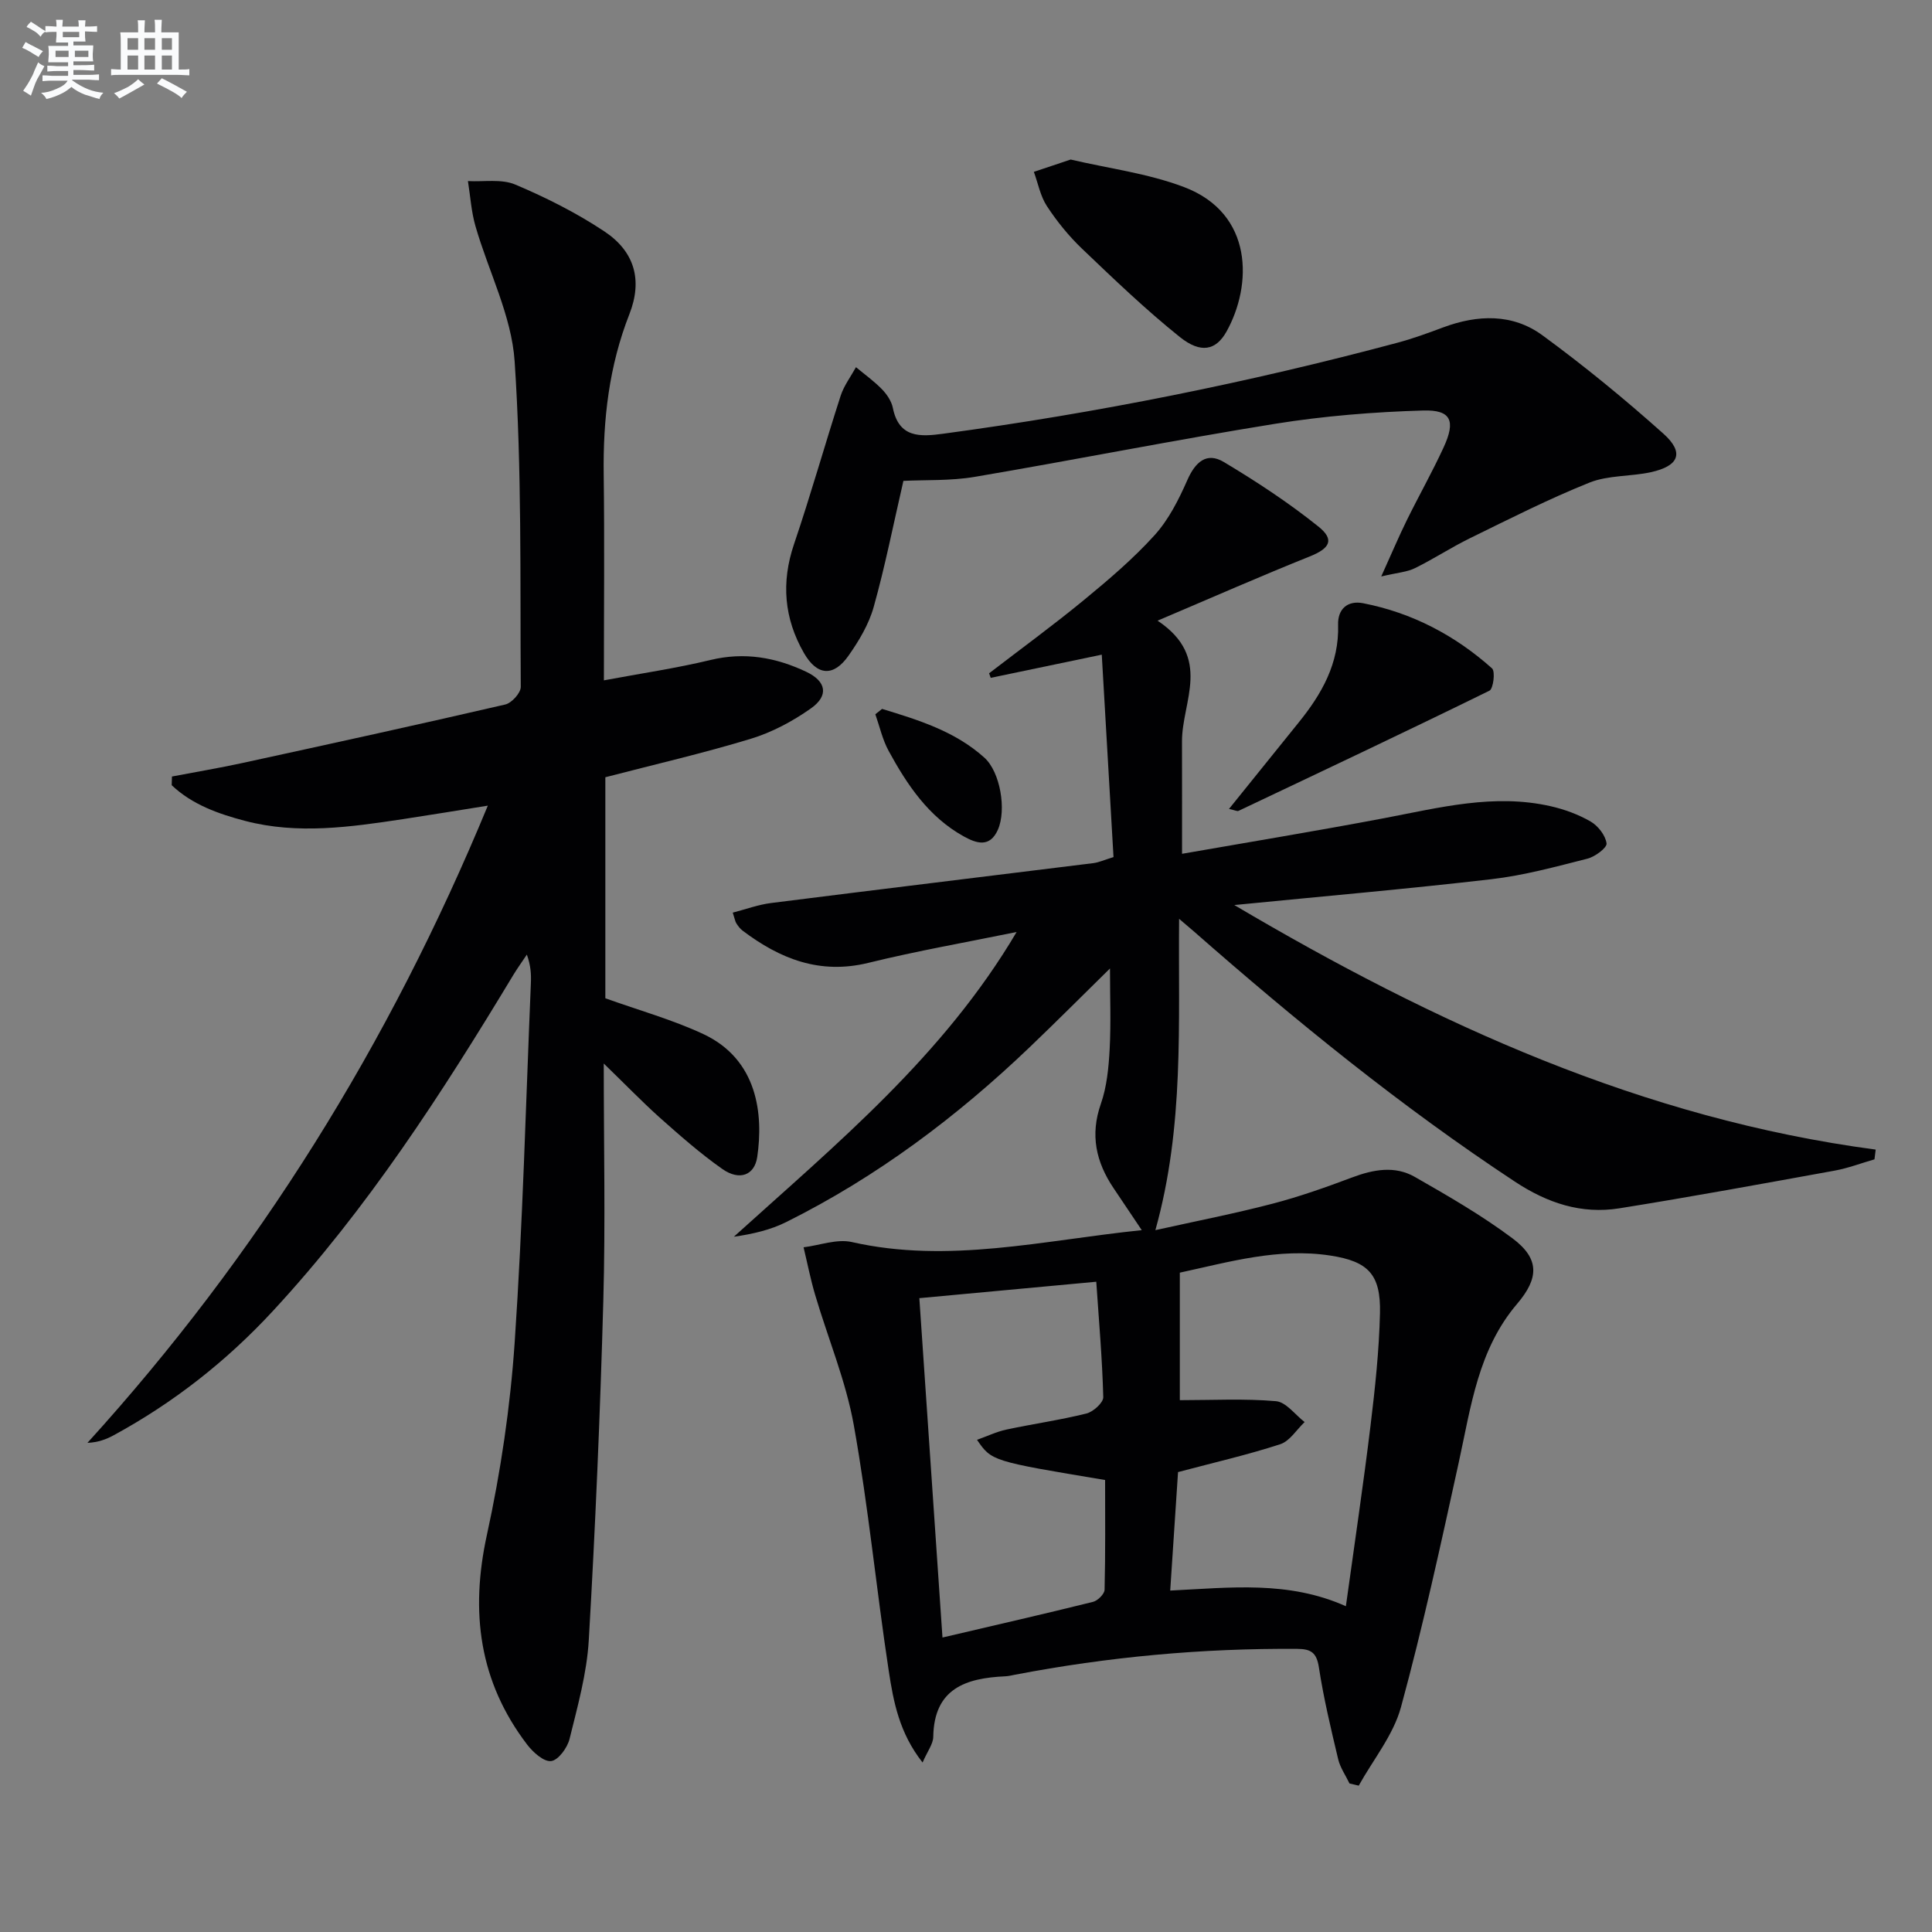
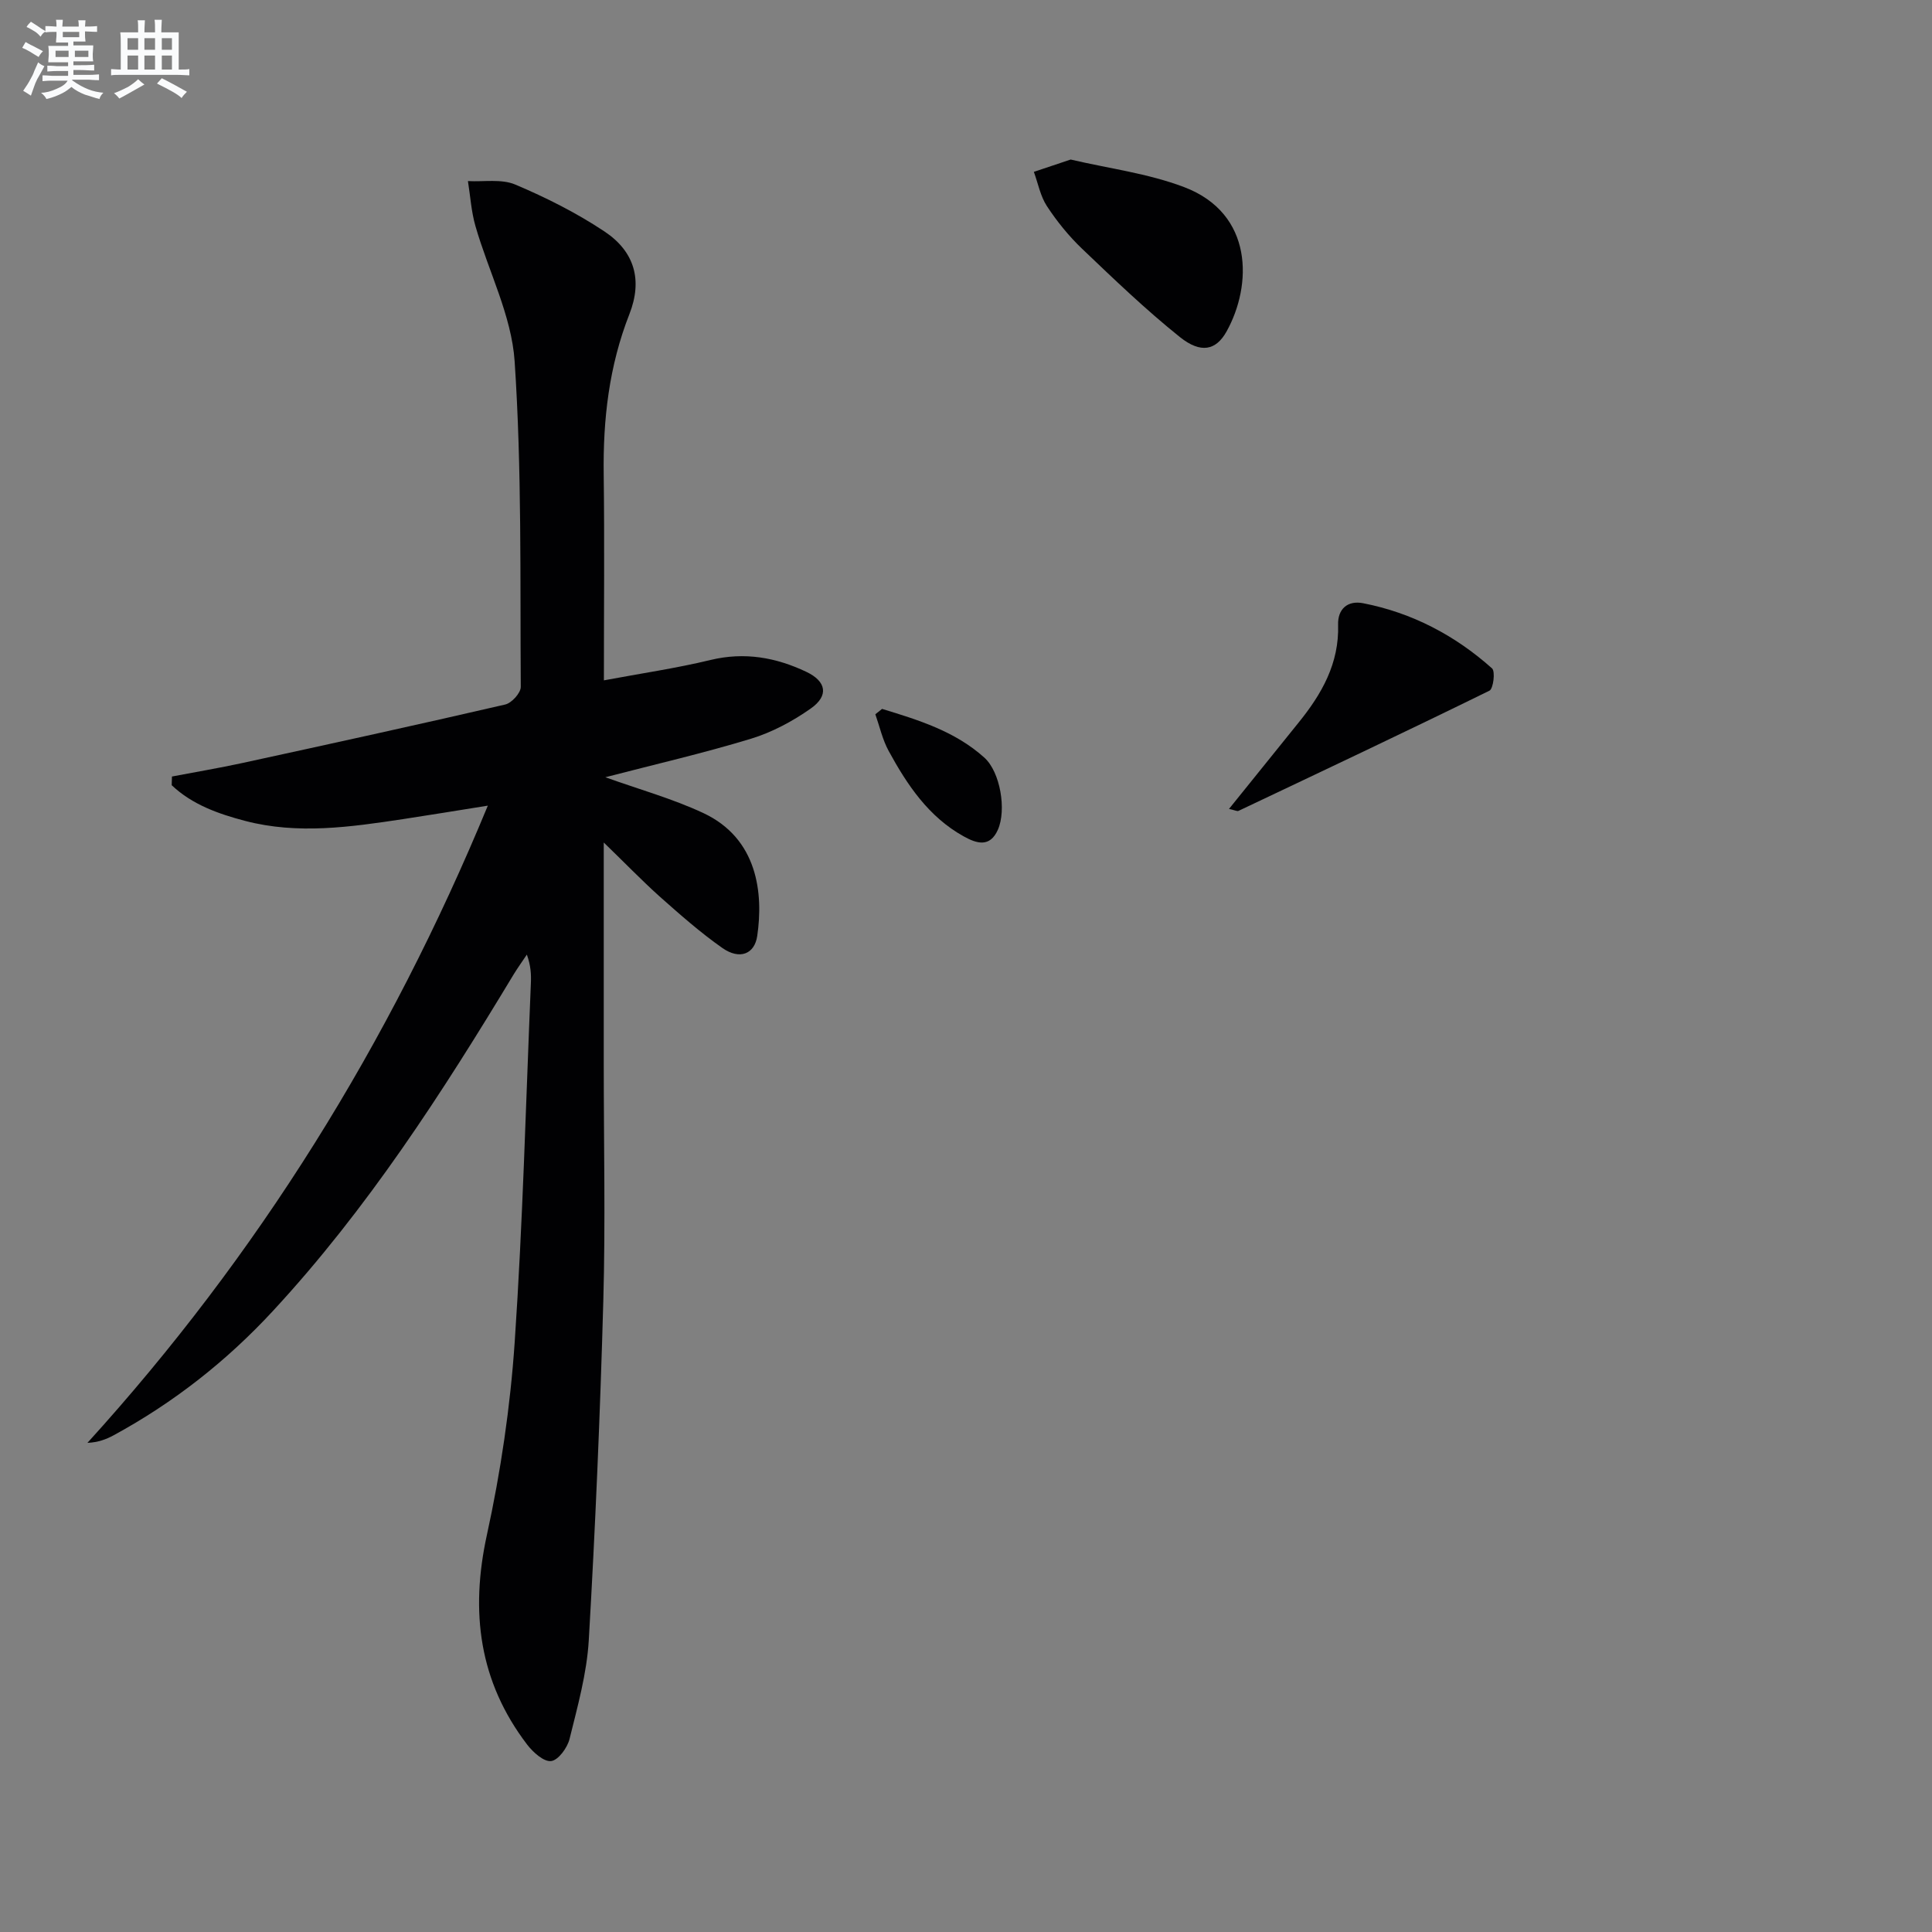
<svg xmlns="http://www.w3.org/2000/svg" enable-background="new 0 0 400 400" viewBox="0 0 400 400">
  <rect x="0" y="0" width="400" height="400" fill="#808080" stroke="none" />
  <g fill="#010103">
-     <path d="m236.39 254.69c-2.33-3.47-4.08-6.09-5.84-8.7-3.63-5.4-4.89-11-2.63-17.45 1.24-3.54 1.61-7.48 1.82-11.26.29-5.43.07-10.88.07-16.77-5.73 5.63-11.07 10.99-16.53 16.21-15.12 14.47-31.71 26.93-50.49 36.29-3.29 1.64-6.97 2.49-10.85 3.04 21.29-19.26 43.39-37.42 58.54-63.09-10.24 2.1-20.56 3.9-30.7 6.39-10.04 2.46-18.28-.82-26.02-6.66-.52-.39-.94-.95-1.3-1.51-.25-.39-.32-.91-.75-2.23 2.72-.7 5.3-1.66 7.94-1.99 22.24-2.81 44.49-5.5 66.73-8.26 1.12-.14 2.2-.65 4.16-1.25-.79-13.62-1.58-27.33-2.43-41.91-8.43 1.76-15.71 3.28-22.99 4.8-.11-.31-.23-.63-.34-.94 6.53-5.02 13.19-9.88 19.55-15.1 5.13-4.22 10.25-8.57 14.7-13.48 2.92-3.22 5.01-7.37 6.79-11.41 1.64-3.73 3.98-5.9 7.57-3.75 6.78 4.06 13.45 8.44 19.6 13.38 3.41 2.74 2.29 4.52-1.83 6.17-10.11 4.05-20.09 8.45-31.5 13.29 11.44 7.64 5.03 16.73 5.06 24.99.02 7.45.01 14.9.01 23.28 13.84-2.42 27.86-4.73 41.82-7.37 11.43-2.17 22.78-5.15 34.5-2.48 2.87.65 5.76 1.71 8.29 3.18 1.53.89 3.06 2.86 3.28 4.52.12.89-2.37 2.75-3.93 3.15-6.58 1.67-13.19 3.48-19.91 4.26-17.48 2.03-35.03 3.55-53.23 5.35 41.65 24.6 84.6 44.24 132.79 50.63-.08.67-.17 1.34-.25 2.02-2.75.79-5.46 1.83-8.26 2.34-14.84 2.69-29.67 5.42-44.56 7.8-7.87 1.25-14.88-1.07-21.65-5.54-23.55-15.53-45.35-33.27-66.51-51.85-.73-.64-1.48-1.26-2.99-2.55-.2 21.75 1.12 42.85-4.91 64.46 8.54-1.9 16.45-3.44 24.22-5.47 5.6-1.46 11.1-3.41 16.53-5.45 4.4-1.65 8.83-2.47 12.97-.1 6.91 3.95 13.86 7.96 20.21 12.71 5.63 4.21 5.52 8.22.96 13.57-8.06 9.45-9.55 21.26-12.07 32.78-3.72 16.98-7.41 33.98-11.98 50.74-1.58 5.77-5.75 10.84-8.74 16.23-.64-.15-1.27-.3-1.91-.45-.8-1.68-1.93-3.27-2.35-5.04-1.5-6.3-3.01-12.62-3.99-19.01-.47-3.05-1.64-3.8-4.47-3.82-19.68-.14-39.17 1.65-58.49 5.36-.65.13-1.31.29-1.96.32-8.17.37-14.76 2.51-14.92 12.54-.02 1.47-1.18 2.93-2.21 5.31-4.84-6.14-6.04-12.64-7.01-19.01-2.57-16.9-4.21-33.96-7.22-50.78-1.64-9.19-5.35-18.01-8.01-27.02-.96-3.24-1.61-6.57-2.4-9.86 3.34-.41 6.89-1.78 9.98-1.09 20.03 4.54 39.54-.35 60.04-2.46zm42.26 77.86c1.8-13.04 3.62-25.19 5.1-37.37.94-7.74 1.78-15.54 1.96-23.32.18-8.02-2.44-10.71-10.28-11.91-10.76-1.65-20.94 1.33-31.16 3.54v26.4c6.78 0 13.38-.36 19.91.21 2.09.18 3.96 2.81 5.93 4.32-1.67 1.58-3.08 3.95-5.05 4.59-6.75 2.2-13.71 3.79-21.16 5.77-.52 7.89-1.06 16.06-1.62 24.53 12.47-.61 24.44-2.09 36.37 3.24zm-83.52 6.48c10.9-2.55 21.05-4.87 31.16-7.38.98-.24 2.37-1.62 2.4-2.5.19-7.61.11-15.23.11-22.73-23.48-3.91-23.48-3.91-26.52-8.32 2.11-.75 4.04-1.68 6.07-2.12 5.52-1.18 11.12-1.97 16.59-3.33 1.41-.35 3.51-2.25 3.48-3.39-.21-7.92-.9-15.83-1.45-23.89-12.18 1.13-23.84 2.21-36.63 3.4 1.59 23.31 3.18 46.57 4.79 70.26z" />
-     <path d="m125 220.19c0 16.87.36 33-.09 49.11-.65 23.44-1.65 46.88-3.01 70.28-.4 6.88-2.32 13.71-3.98 20.45-.45 1.83-2.33 4.4-3.81 4.58-1.52.19-3.75-1.82-4.97-3.41-9.96-13.06-11.82-27.47-8.33-43.43 2.86-13.09 4.84-26.5 5.75-39.87 1.68-24.72 2.31-49.52 3.35-74.28.08-1.82.01-3.65-.83-5.98-.92 1.38-1.89 2.72-2.75 4.13-14.8 24.54-30.3 48.57-49.87 69.7-9.59 10.36-20.54 18.95-32.93 25.69-1.53.83-3.18 1.46-5.43 1.57 35.29-38.85 62.49-82.52 82.9-131.93-6.64 1.06-12.09 1.96-17.56 2.79-10.88 1.64-21.8 3.22-32.68.37-5.53-1.45-10.97-3.37-15.21-7.39.02-.6.04-1.2.05-1.8 4.86-.93 9.75-1.75 14.59-2.8 18.16-3.95 36.31-7.92 54.42-12.11 1.33-.31 3.22-2.4 3.21-3.65-.15-22.48.23-45.01-1.27-67.4-.63-9.46-5.42-18.63-8.11-27.99-.87-3.01-1.06-6.22-1.56-9.33 3.29.18 6.94-.49 9.8.72 6.39 2.7 12.69 5.87 18.45 9.7 6.29 4.18 7.93 10.11 5.18 17.13-4.22 10.74-5.48 21.81-5.32 33.22.18 13.81.04 27.63.04 42.6 7.67-1.44 14.96-2.5 22.08-4.22 7.04-1.7 13.54-.53 19.84 2.46 4.16 1.98 4.68 4.94.91 7.59-3.75 2.64-8 4.92-12.36 6.25-9.82 2.99-19.85 5.3-30.17 7.98v45.76c7.02 2.52 13.9 4.43 20.28 7.41 11.3 5.29 12.45 16.66 11.17 25.43-.55 3.81-3.66 5-7.21 2.52-4.61-3.23-8.86-7-13.09-10.75-3.68-3.32-7.15-6.91-11.48-11.1z" />
-     <path d="m285.97 119.35c2.19-4.83 3.63-8.26 5.27-11.59 2.49-5.07 5.28-10 7.64-15.12 2.54-5.5 1.59-7.82-4.23-7.65-10.23.3-20.53 1.13-30.63 2.75-20.79 3.34-41.46 7.47-62.22 10.99-5.03.85-10.24.6-14.76.83-2.09 9.06-3.79 17.68-6.15 26.1-1 3.58-3.05 7.02-5.22 10.1-3.1 4.42-6.51 4.17-9.23-.57-4.09-7.13-4.74-14.58-2.05-22.52 3.45-10.17 6.36-20.52 9.66-30.74.68-2.09 2.09-3.94 3.17-5.91 1.81 1.51 3.75 2.89 5.38 4.57 1.01 1.04 1.97 2.46 2.25 3.84 1.26 6.28 5.67 6.01 10.41 5.37 31.78-4.28 63.16-10.57 94.13-18.86 3.2-.86 6.33-2.01 9.44-3.17 7.11-2.64 14.32-2.88 20.5 1.64 8.68 6.35 17.03 13.2 25.05 20.37 4.38 3.92 3.28 6.69-2.58 7.98-4.2.92-8.81.6-12.7 2.15-8.44 3.38-16.58 7.52-24.76 11.52-3.87 1.89-7.49 4.28-11.35 6.18-1.62.82-3.58.93-7.02 1.74z" />
+     <path d="m125 220.19c0 16.87.36 33-.09 49.11-.65 23.44-1.65 46.88-3.01 70.28-.4 6.88-2.32 13.71-3.98 20.45-.45 1.83-2.33 4.4-3.81 4.58-1.52.19-3.75-1.82-4.97-3.41-9.96-13.06-11.82-27.47-8.33-43.43 2.86-13.09 4.84-26.5 5.75-39.87 1.68-24.72 2.31-49.52 3.35-74.28.08-1.82.01-3.65-.83-5.98-.92 1.38-1.89 2.72-2.75 4.13-14.8 24.54-30.3 48.57-49.87 69.7-9.59 10.36-20.54 18.95-32.93 25.69-1.53.83-3.18 1.46-5.43 1.57 35.29-38.85 62.49-82.52 82.9-131.93-6.64 1.06-12.09 1.96-17.56 2.79-10.88 1.64-21.8 3.22-32.68.37-5.53-1.45-10.97-3.37-15.21-7.39.02-.6.04-1.2.05-1.8 4.86-.93 9.75-1.75 14.59-2.8 18.16-3.95 36.31-7.92 54.42-12.11 1.33-.31 3.22-2.4 3.21-3.65-.15-22.48.23-45.01-1.27-67.4-.63-9.46-5.42-18.63-8.11-27.99-.87-3.01-1.06-6.22-1.56-9.33 3.29.18 6.94-.49 9.8.72 6.39 2.7 12.69 5.87 18.45 9.7 6.29 4.18 7.93 10.11 5.18 17.13-4.22 10.74-5.48 21.81-5.32 33.22.18 13.81.04 27.63.04 42.6 7.67-1.44 14.96-2.5 22.08-4.22 7.04-1.7 13.54-.53 19.84 2.46 4.16 1.98 4.68 4.94.91 7.59-3.75 2.64-8 4.92-12.36 6.25-9.82 2.99-19.85 5.3-30.17 7.98c7.02 2.52 13.9 4.43 20.28 7.41 11.3 5.29 12.45 16.66 11.17 25.43-.55 3.81-3.66 5-7.21 2.52-4.61-3.23-8.86-7-13.09-10.75-3.68-3.32-7.15-6.91-11.48-11.1z" />
    <path d="m221.67 33.03c7.83 1.84 15.99 2.86 23.47 5.7 14.48 5.49 14.11 20.38 8.8 29.91-2.19 3.92-5.33 4.6-9.65 1.15-7.09-5.68-13.68-12.01-20.26-18.29-2.74-2.62-5.19-5.64-7.27-8.81-1.36-2.07-1.84-4.72-2.71-7.11 2.4-.8 4.79-1.6 7.62-2.55z" />
    <path d="m254.45 167.48c5.05-6.27 9.71-12.07 14.39-17.85 4.8-5.93 8.44-12.26 8.2-20.29-.1-3.23 1.95-5.08 5.18-4.45 10.14 1.98 19.03 6.65 26.69 13.49.71.63.27 4.23-.54 4.62-17.24 8.46-34.61 16.66-51.97 24.89-.23.11-.62-.11-1.95-.41z" />
    <path d="m182.62 146.77c7.55 2.3 15.12 4.63 21.18 10.09 3.31 2.98 4.61 10.84 2.8 14.93-1.67 3.76-4.44 2.83-7.06 1.38-7.28-4.03-11.72-10.67-15.56-17.71-1.27-2.33-1.86-5.04-2.75-7.58.45-.36.92-.73 1.39-1.11z" />
  </g>
  <path d="m6.8 9.5c.6.3 1.3.7 2.1 1.1-.4.4-.7.8-.9 1.2-.7-.4-1.3-.8-1.8-1.1s-1.1-.6-1.6-.8c.2-.4.5-.8.7-1.2.4.2.8.5 1.5.8zm.9 6.9c-.3.6-.5 1.1-.7 1.7s-.4 1.1-.6 1.7c-.6-.4-1.1-.7-1.6-1 .7-1 1.2-1.8 1.5-2.4.3-.5.6-1.1.8-1.7.3-.6.5-1.2.8-1.8.3.3.8.6 1.3.8-.7 1.3-1.2 2.2-1.5 2.7zm.1-11c.4.3 1 .7 1.7 1.1-.5.2-.8.6-1.1 1.1-.5-.6-1-1-1.4-1.2s-.9-.6-1.5-.8c.2-.4.5-.7.9-1.1.5.3.9.6 1.4.9zm10.5 13.1c1 .4 2 .6 3.1.7-.4.4-.7.8-.8 1.3-.9-.2-1.9-.6-3-.9-1-.4-2-.9-2.8-1.6-.5.4-1.1.9-1.9 1.3s-1.9.9-3.3 1.2c-.1-.3-.5-.8-1.1-1.3 1 0 2.1-.3 3.2-.8 1.2-.5 1.9-1 2.3-1.7h-3.2c-.4 0-1 0-2 .1v-1.2c1 0 1.7.1 2 .1h3.3v-1h-2.3c-.2 0-.9 0-2 .1v-1.2c1.2 0 1.9.1 2 .1h2.3v-.8h-4.1c0-.7.1-1.2.1-1.6 0-.5 0-1.1-.1-1.8h4.1v-.7h-2.5c0-.6.1-1.1.1-1.6v-.6h-.5c-.4 0-1 0-1.8.1v-1.3c1.2 0 1.9.1 2.1.1h.2c0-.3 0-.8-.1-1.4h1.4c0 .6-.1 1-.1 1.4h3.4c0-.4 0-.8-.1-1.3h1.5c0 .4-.1.9-.1 1.3.7 0 1.5 0 2.5-.1v1.2c-1 0-1.8-.1-2.5-.1v.6c0 .3 0 .8.1 1.5h-2.5v.8h4.1c0 .8-.1 1.3-.1 1.8s0 1 .1 1.5h-4.1v.8h1.4c.8 0 1.8 0 2.9-.1v1.2c-1 0-1.9-.1-2.8-.1h-1.5v1h3.2c.3 0 1 0 2.1-.1v1.2c-1.1 0-1.8-.1-2.1-.1h-3.4l-.1.1c1.4 1 2.4 1.5 3.4 1.9zm-4.1-6.7v-1.3h-2.7v1.3zm2.2-4.1v-1.1h-3.4v1.1zm1.9 4.1v-1.3h-2.8v1.3z" fill="#fafbfc" />
  <path d="m37 6.7v2.3 5.4c1 0 1.8 0 2.2-.1v1.3c-.6 0-1.5-.1-2.5-.1h-11.9c-.7 0-1.3 0-1.8.1v-1.3c.5 0 1.1.1 2 .1v-5.2c0-1 0-1.8-.1-2.5h3.7c0-1.3 0-2.1-.1-2.5h1.5c0 .4-.1 1.3-.1 2.5h2.2c0-1.2 0-2.1-.1-2.6h1.5c0 .4-.1 1.3-.1 2.6zm-12.3 13.7c-.3-.4-.7-.8-1.1-1.1 1.1-.4 2.1-.9 2.9-1.3.8-.5 1.5-1 2.1-1.6.4.4.9.8 1.3 1.1-2.5 1.4-4.2 2.4-5.2 2.9zm3.9-10.1v-2.4h-2.2v2.4zm0 4.1v-2.9h-2.2v2.9zm3.5-4.1v-2.4h-2.2v2.4zm0 4.1v-2.9h-2.2v2.9zm.4 2.9 1-1.1c.6.3 1.4.7 2.5 1.3s2 1.1 2.7 1.5c-.4.4-.8.8-1.1 1.3-.8-.8-2.5-1.7-5.1-3zm3.1-7v-2.4h-2.1v2.4zm0 4.1v-2.9h-2.1v2.9z" fill="#fafbfc" />
</svg>